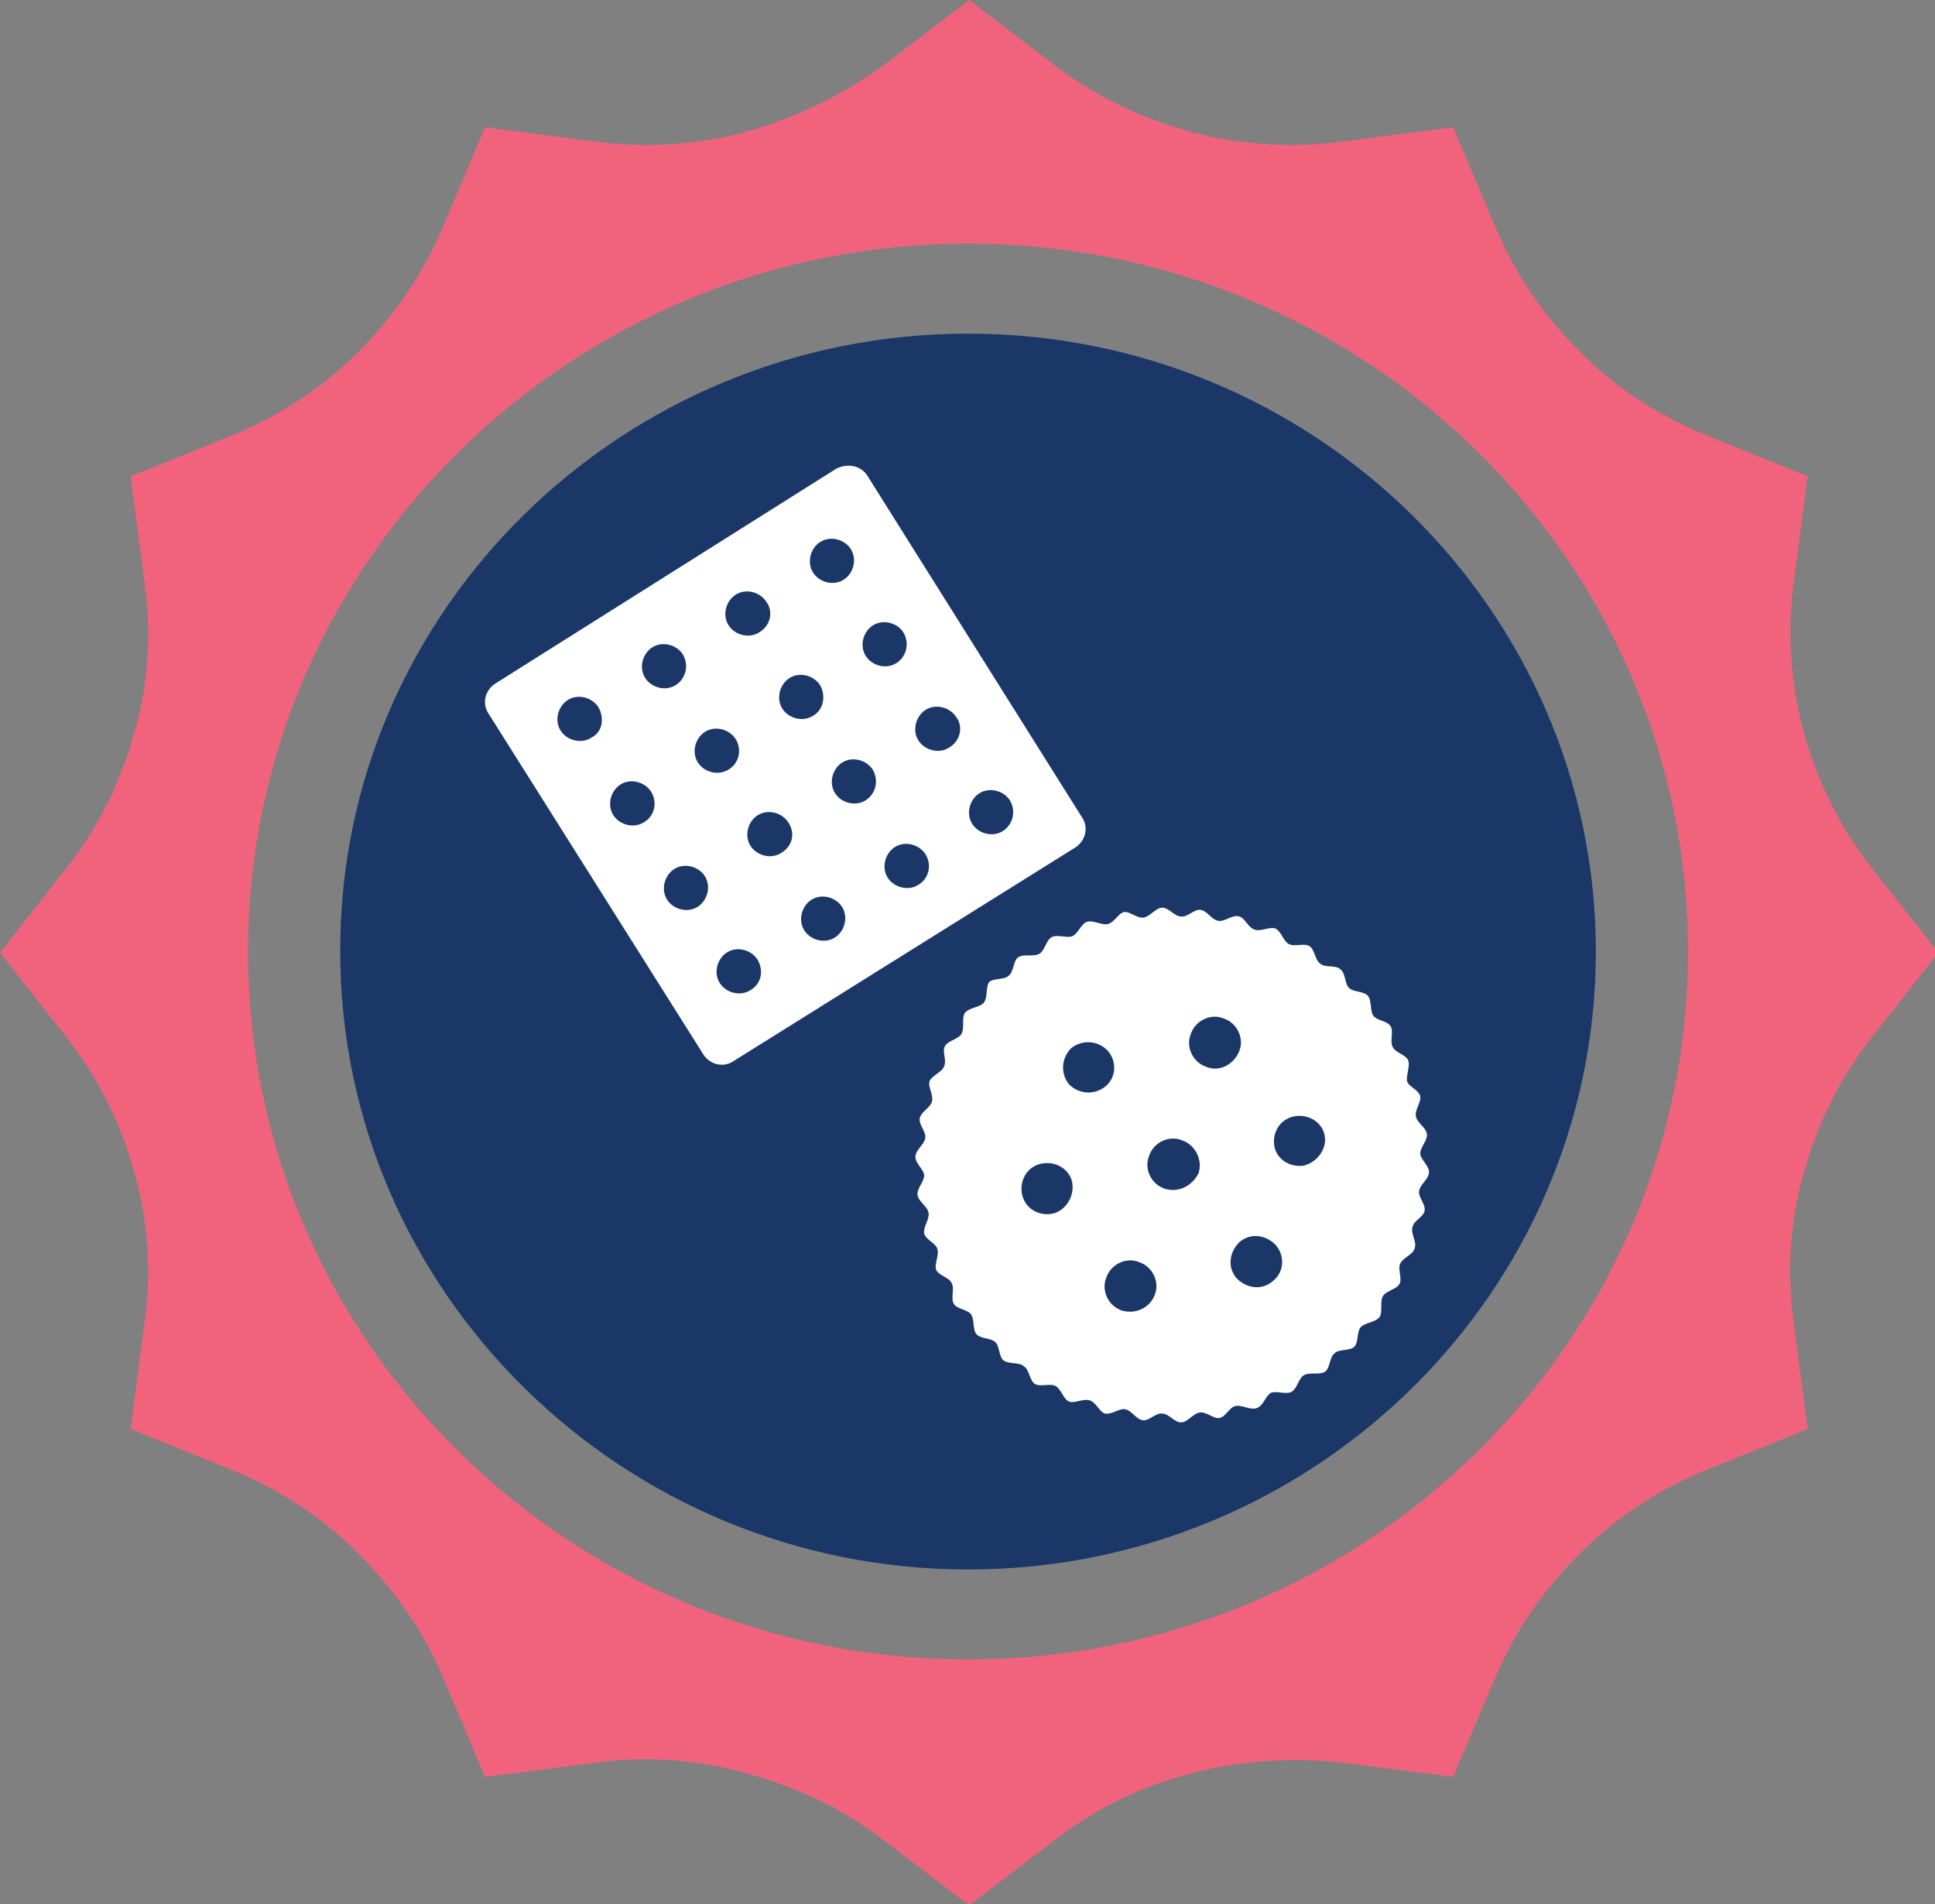
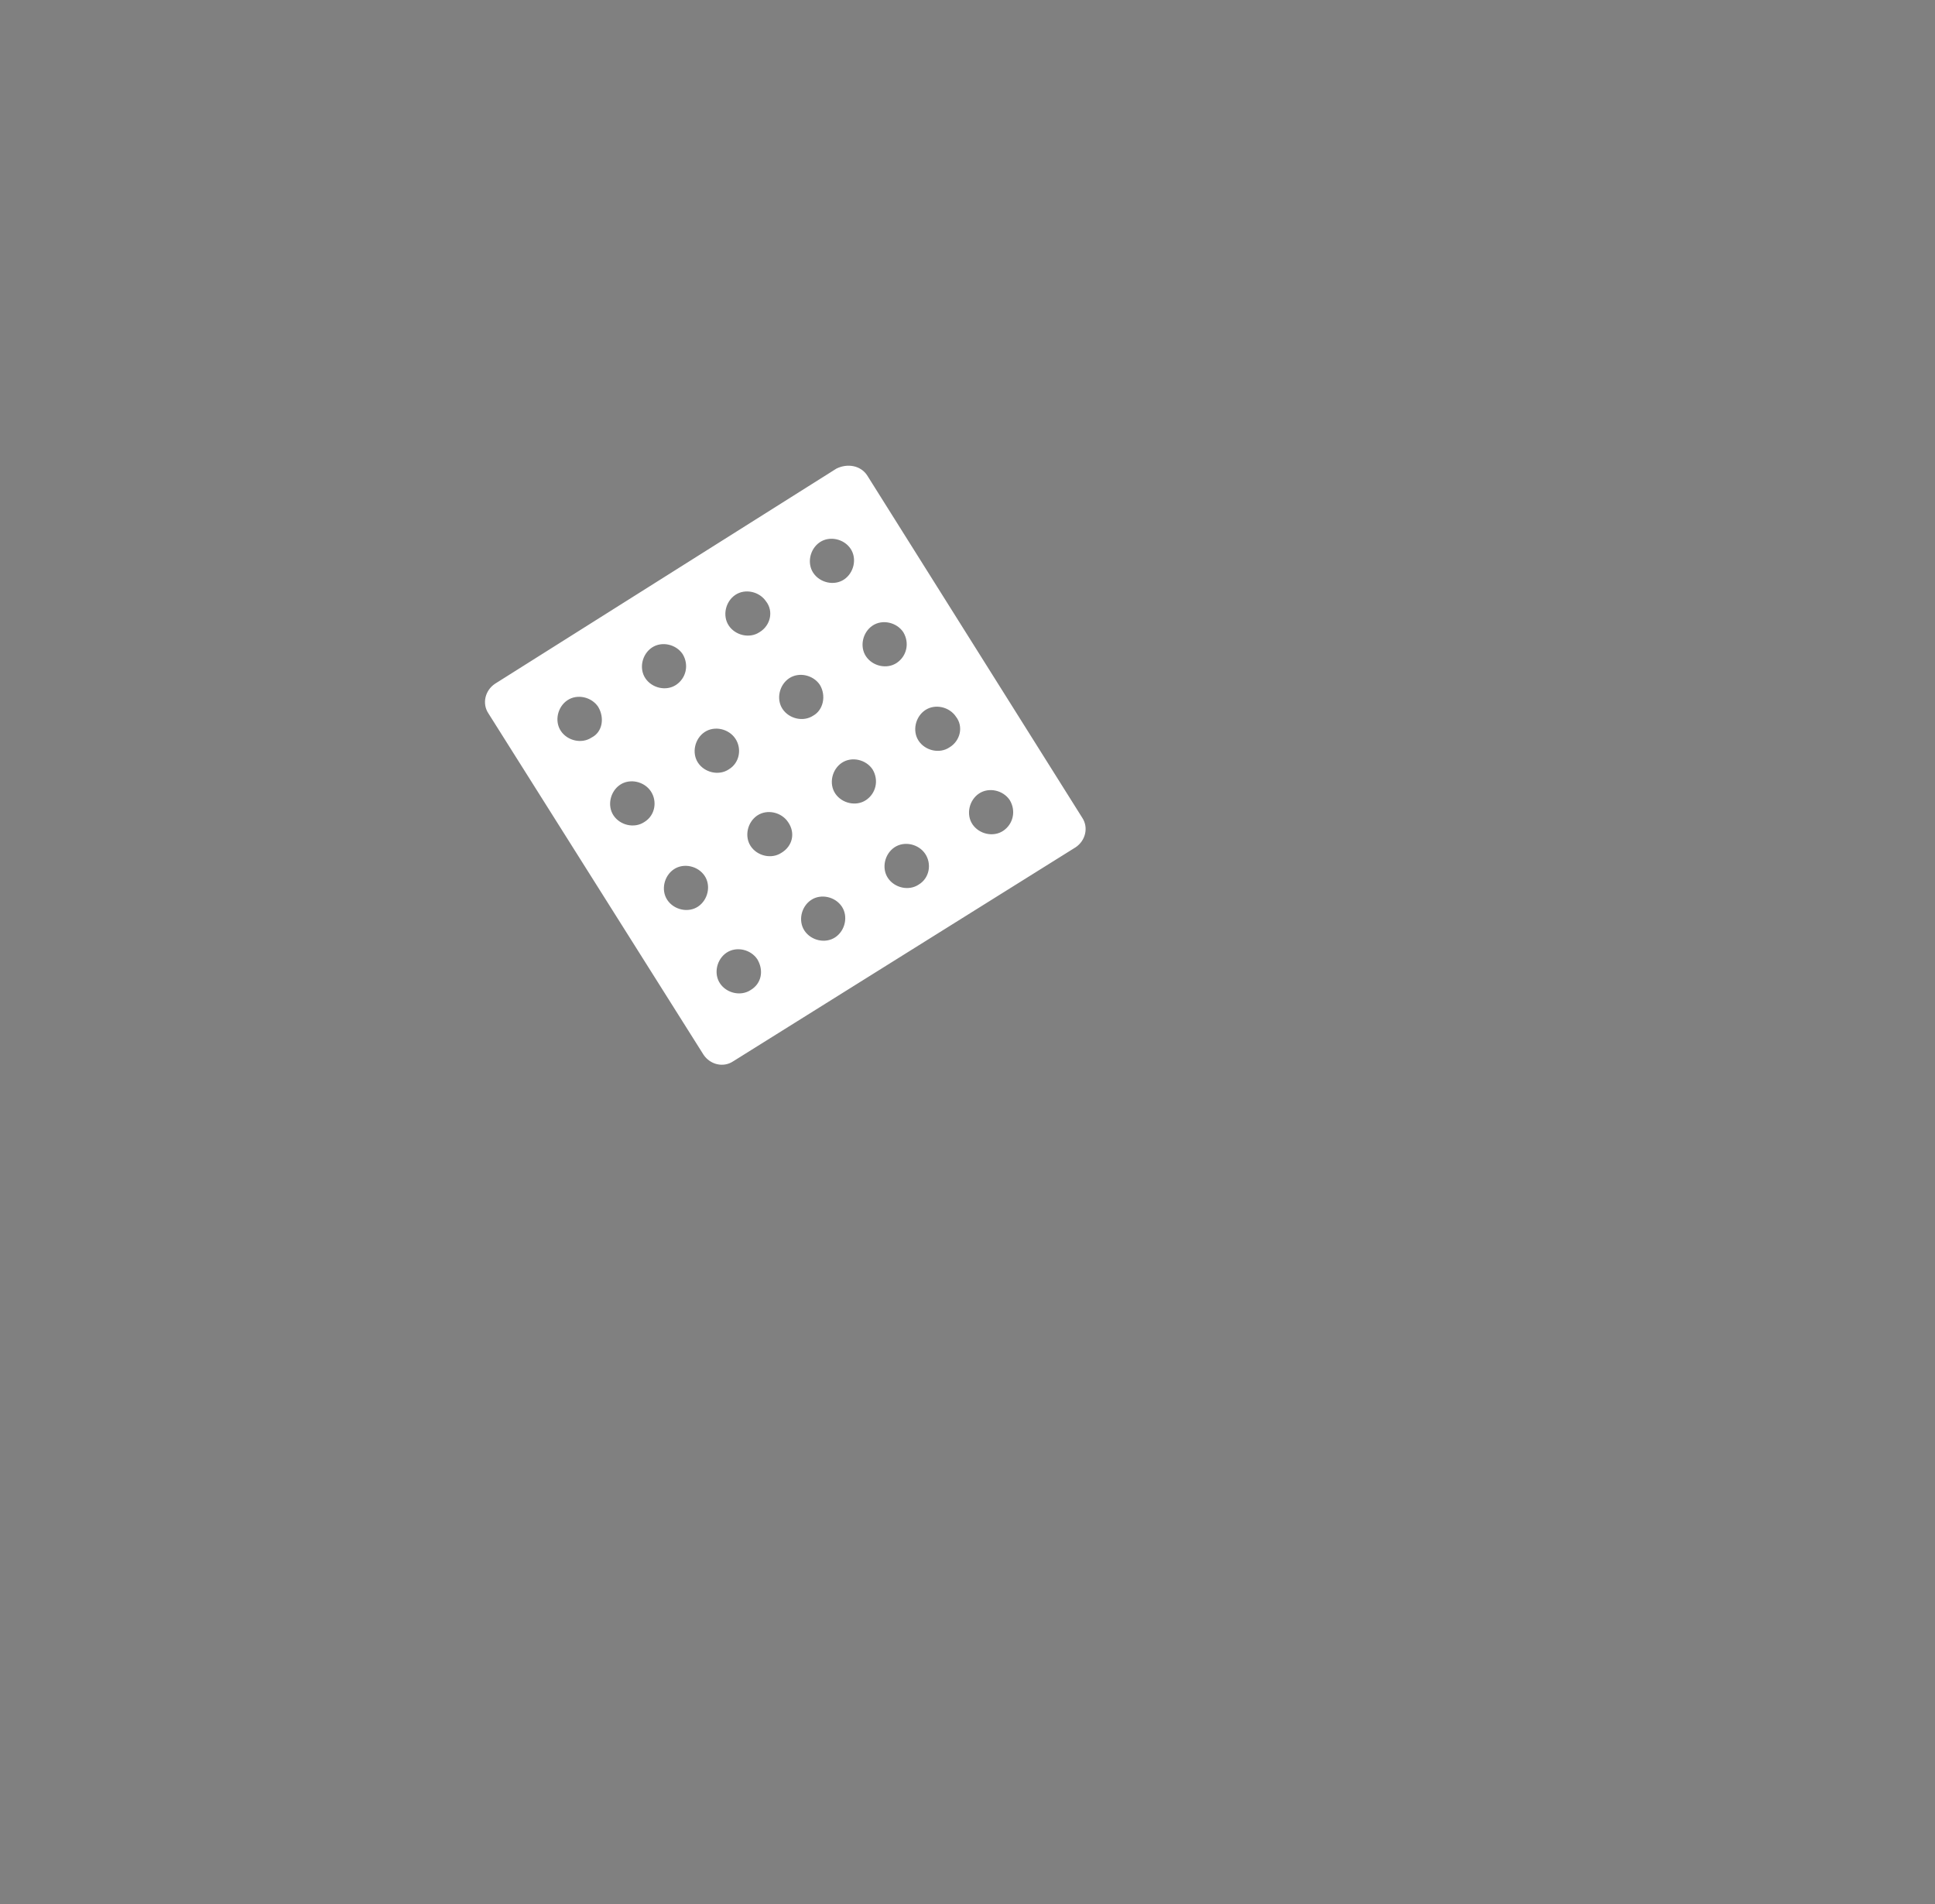
<svg xmlns="http://www.w3.org/2000/svg" version="1.1" id="Layer_1" x="0px" y="0px" viewBox="0 0 176.3 173.5" style="enable-background:new 0 0 176.3 173.5;" xml:space="preserve">
  <rect x="0" y="0" width="176.3" height="173.5" fill="#808080" stroke="none" />
  <style type="text/css"> .st0{fill:#F1637D;} .st1{fill:#1A3768;} .st2{fill:#FFFFFF;} </style>
  <g>
    <g>
-       <path class="st0" d="M12.2,66.9c-1.2,4.3-3.2,8.4-6,12L0,86.8l6.2,7.9c2.8,3.6,4.8,7.7,6,12c0,0.1,0.1,0.2,0.1,0.3 c1.2,4.3,1.5,8.8,0.9,13.3l-1.3,9.9l9.4,3.8c4.1,1.7,7.8,4.1,10.9,7.1c0.3,0.3,0.6,0.6,0.9,0.9c3,3.1,5.5,6.7,7.2,10.7l3.9,9.2 l10.1-1.3c4.6-0.6,9.1-0.3,13.5,0.9c0.1,0,0.2,0.1,0.3,0.1c4.4,1.2,8.5,3.1,12.2,5.9l8,6.1l8-6.1c3.7-2.8,7.8-4.8,12.2-5.9 c0.1,0,0.2-0.1,0.3-0.1c4.4-1.1,8.9-1.4,13.5-0.9l10.1,1.3l3.9-9.2c1.7-4,4.2-7.6,7.2-10.7c0.3-0.3,0.6-0.6,0.9-0.9 c3.1-3,6.8-5.4,10.9-7.1l9.4-3.8l-1.3-9.9c-0.6-4.5-0.3-9,0.9-13.3c0-0.1,0.1-0.2,0.1-0.3c1.2-4.3,3.2-8.4,6-12l6.2-7.9l-6.2-7.9 c-2.8-3.6-4.8-7.7-6-12c0-0.1-0.1-0.2-0.1-0.3c-1.1-4.3-1.5-8.8-0.9-13.3l1.3-9.9l-9.4-3.8c-4.1-1.7-7.8-4.1-10.9-7.1 c-0.3-0.3-0.6-0.6-0.9-0.9c-3-3.1-5.5-6.7-7.2-10.8l-3.9-9.2l-10.1,1.3c-4.6,0.6-9.1,0.3-13.5-0.8c-0.1,0-0.2,0-0.3-0.1 c-4.4-1.2-8.5-3.1-12.2-5.9l-8-6.1l-8,6.1C76.5,8.8,72.3,10.8,68,12c-0.1,0-0.2,0-0.3,0.1c-4.4,1.1-8.9,1.4-13.5,0.8l-10-1.3 l-3.9,9.2c-1.7,4-4.2,7.7-7.2,10.8c-0.3,0.3-0.6,0.6-0.9,0.9c-3.1,3-6.8,5.4-10.9,7.1l-9.4,3.8l1.3,9.9c0.6,4.5,0.3,9-0.9,13.3 C12.2,66.7,12.2,66.8,12.2,66.9 M88.2,22.2c36.2,0,65.6,28.9,65.6,64.5c0,35.6-29.4,64.5-65.6,64.5c-36.2,0-65.6-28.9-65.6-64.5 C22.6,51.2,52,22.2,88.2,22.2" />
-       <path class="st1" d="M88.2,30.4c31.6,0,57.2,25.3,57.2,56.3c0,31.1-25.7,56.3-57.2,56.3s-57.2-25.3-57.2-56.3 C30.9,55.7,56.6,30.4,88.2,30.4" />
-     </g>
+       </g>
    <path class="st2" d="M76.2,42.7L45.1,62.3c-0.9,0.6-1.2,1.8-0.6,2.7l19.6,31.1c0.6,0.9,1.8,1.2,2.7,0.6L98,77.2 c0.9-0.6,1.2-1.8,0.6-2.7L79,43.3C78.4,42.4,77.2,42.2,76.2,42.7z M68.4,90.2c-0.9,0.6-2.2,0.3-2.8-0.6c-0.6-0.9-0.3-2.2,0.6-2.8 c0.9-0.6,2.2-0.3,2.8,0.6C69.6,88.4,69.4,89.6,68.4,90.2z M63.6,82.6c-0.9,0.6-2.2,0.3-2.8-0.6c-0.6-0.9-0.3-2.2,0.6-2.8 c0.9-0.6,2.2-0.3,2.8,0.6C64.8,80.7,64.5,82,63.6,82.6z M58.7,74.9c-0.9,0.6-2.2,0.3-2.8-0.6c-0.6-0.9-0.3-2.2,0.6-2.8 c0.9-0.6,2.2-0.3,2.8,0.6S59.7,74.3,58.7,74.9z M53.9,67.2c-0.9,0.6-2.2,0.3-2.8-0.6c-0.6-0.9-0.3-2.2,0.6-2.8 c0.9-0.6,2.2-0.3,2.8,0.6C55.1,65.4,54.9,66.7,53.9,67.2z M76.1,85.4c-0.9,0.6-2.2,0.3-2.8-0.6c-0.6-0.9-0.3-2.2,0.6-2.8 c0.9-0.6,2.2-0.3,2.8,0.6C77.3,83.5,77,84.8,76.1,85.4z M71.2,77.7c-0.9,0.6-2.2,0.3-2.8-0.6c-0.6-0.9-0.3-2.2,0.6-2.8 c0.9-0.6,2.2-0.3,2.8,0.6C72.5,75.9,72.2,77.1,71.2,77.7z M66.4,70.1c-0.9,0.6-2.2,0.3-2.8-0.6c-0.6-0.9-0.3-2.2,0.6-2.8 c0.9-0.6,2.2-0.3,2.8,0.6C67.6,68.2,67.4,69.5,66.4,70.1z M61.6,62.4c-0.9,0.6-2.2,0.3-2.8-0.6c-0.6-0.9-0.3-2.2,0.6-2.8 c0.9-0.6,2.2-0.3,2.8,0.6C62.8,60.6,62.5,61.8,61.6,62.4z M83.7,80.6c-0.9,0.6-2.2,0.3-2.8-0.6c-0.6-0.9-0.3-2.2,0.6-2.8 c0.9-0.6,2.2-0.3,2.8,0.6C84.9,78.7,84.7,80,83.7,80.6z M78.9,72.9c-0.9,0.6-2.2,0.3-2.8-0.6c-0.6-0.9-0.3-2.2,0.6-2.8 c0.9-0.6,2.2-0.3,2.8,0.6C80.1,71.1,79.8,72.3,78.9,72.9z M74.1,65.2c-0.9,0.6-2.2,0.3-2.8-0.6c-0.6-0.9-0.3-2.2,0.6-2.8 c0.9-0.6,2.2-0.3,2.8,0.6C75.3,63.4,75,64.7,74.1,65.2z M69.2,57.6c-0.9,0.6-2.2,0.3-2.8-0.6c-0.6-0.9-0.3-2.2,0.6-2.8 c0.9-0.6,2.2-0.3,2.8,0.6C70.5,55.7,70.2,57,69.2,57.6z M91.4,75.7c-0.9,0.6-2.2,0.3-2.8-0.6c-0.6-0.9-0.3-2.2,0.6-2.8 c0.9-0.6,2.2-0.3,2.8,0.6C92.6,73.9,92.3,75.1,91.4,75.7z M86.5,68.1c-0.9,0.6-2.2,0.3-2.8-0.6c-0.6-0.9-0.3-2.2,0.6-2.8 c0.9-0.6,2.2-0.3,2.8,0.6C87.8,66.2,87.5,67.5,86.5,68.1z M81.7,60.4c-0.9,0.6-2.2,0.3-2.8-0.6s-0.3-2.2,0.6-2.8 c0.9-0.6,2.2-0.3,2.8,0.6C82.9,58.6,82.6,59.8,81.7,60.4z M76.9,52.8c-0.9,0.6-2.2,0.3-2.8-0.6c-0.6-0.9-0.3-2.2,0.6-2.8 c0.9-0.6,2.2-0.3,2.8,0.6C78.1,50.9,77.8,52.2,76.9,52.8z" />
-     <path class="st2" d="M128.9,113.7c0.2-0.6-0.4-1.3-0.2-1.9c0.1-0.6,1-0.9,1.1-1.5c0.1-0.6-0.6-1.2-0.5-1.8c0.1-0.6,0.9-1.1,0.9-1.7 c0-0.6-0.8-1.2-0.8-1.7c0-0.6,0.7-1.2,0.6-1.8c-0.1-0.6-0.9-1-1-1.6c-0.1-0.6,0.5-1.3,0.4-1.8c-0.1-0.6-1.1-0.9-1.2-1.4 s0.3-1.4,0.1-1.9c-0.2-0.5-1.2-0.7-1.4-1.2c-0.3-0.5,0.1-1.4-0.2-1.9c-0.3-0.5-1.3-0.5-1.6-1c-0.3-0.5-0.1-1.4-0.5-1.8 c-0.4-0.4-1.3-0.3-1.7-0.7s-0.3-1.4-0.8-1.7c-0.4-0.4-1.4-0.1-1.8-0.5c-0.5-0.3-0.5-1.3-1-1.6c-0.5-0.3-1.4,0.1-1.9-0.2 c-0.5-0.3-0.7-1.2-1.2-1.4c-0.5-0.2-1.3,0.3-1.9,0.1c-0.6-0.2-0.9-1.1-1.4-1.2c-0.6-0.2-1.3,0.5-1.9,0.4c-0.6-0.1-1-0.9-1.6-1 c-0.6-0.1-1.2,0.7-1.8,0.6c-0.6,0-1.1-0.8-1.7-0.8c-0.6,0-1.1,0.8-1.7,0.9c-0.6,0.1-1.3-0.6-1.8-0.5s-0.9,1-1.5,1.1 S99.6,83.8,99,84c-0.5,0.2-0.8,1.1-1.3,1.3c-0.5,0.2-1.4-0.2-1.9,0.1c-0.5,0.3-0.6,1.2-1.1,1.5c-0.5,0.3-1.4,0-1.9,0.3 c-0.5,0.3-0.4,1.3-0.9,1.7c-0.4,0.4-1.4,0.2-1.8,0.6C89.8,90,90,91,89.6,91.4c-0.4,0.4-1.3,0.4-1.7,0.9c-0.3,0.5,0,1.4-0.3,1.9 c-0.3,0.5-1.2,0.6-1.5,1.1c-0.3,0.5,0.2,1.3-0.1,1.9c-0.2,0.5-1.1,0.8-1.3,1.3s0.4,1.3,0.2,1.9c-0.2,0.6-1,0.9-1.1,1.5 c-0.1,0.6,0.6,1.2,0.5,1.8s-0.9,1.1-0.9,1.7c0,0.6,0.8,1.2,0.8,1.7c0,0.6-0.7,1.2-0.6,1.8c0.1,0.6,0.9,1,1,1.6 c0.1,0.6-0.5,1.3-0.4,1.9c0.2,0.6,1.1,0.9,1.2,1.4c0.2,0.5-0.3,1.4-0.1,1.9c0.2,0.5,1.2,0.7,1.4,1.2c0.3,0.5-0.1,1.4,0.2,1.9 c0.3,0.5,1.3,0.5,1.6,1c0.3,0.5,0.1,1.4,0.5,1.8c0.4,0.4,1.3,0.3,1.7,0.7c0.4,0.4,0.3,1.4,0.8,1.7s1.4,0.1,1.8,0.5 c0.5,0.3,0.5,1.3,1,1.6c0.5,0.3,1.4-0.1,1.9,0.2c0.5,0.3,0.7,1.2,1.2,1.4c0.5,0.2,1.3-0.3,1.9-0.1c0.6,0.2,0.9,1.1,1.4,1.2 c0.6,0.1,1.3-0.5,1.8-0.4c0.6,0.1,1,0.9,1.6,1c0.6,0.1,1.2-0.7,1.8-0.6c0.6,0,1.1,0.8,1.7,0.8c0.6,0,1.1-0.8,1.7-0.9 c0.6-0.1,1.3,0.6,1.8,0.5c0.6-0.1,0.9-1,1.5-1.1s1.3,0.4,1.9,0.2s0.8-1.1,1.3-1.4c0.5-0.2,1.4,0.2,1.9-0.1c0.5-0.3,0.6-1.2,1.1-1.5 c0.5-0.3,1.4,0,1.9-0.3s0.4-1.3,0.9-1.7c0.4-0.4,1.4-0.2,1.8-0.6c0.4-0.4,0.2-1.4,0.6-1.8c0.4-0.4,1.3-0.4,1.7-0.9 c0.3-0.5,0-1.4,0.3-1.9c0.3-0.5,1.2-0.6,1.5-1.1c0.3-0.5-0.2-1.4,0.1-1.9C127.8,114.6,128.8,114.3,128.9,113.7z M95.8,110.6 c-1.3,0.2-2.5-0.6-2.7-1.9c-0.2-1.3,0.6-2.5,1.9-2.7c1.3-0.2,2.5,0.6,2.7,1.8C97.9,109.1,97,110.4,95.8,110.6z M100.7,99 c-1,0.8-2.4,0.7-3.3-0.2c-0.8-1-0.7-2.4,0.2-3.3c1-0.8,2.4-0.7,3.3,0.2C101.8,96.7,101.7,98.2,100.7,99z M102.2,119.4 c-1.2-0.4-1.9-1.8-1.4-3c0.4-1.2,1.8-1.9,3-1.4c1.2,0.4,1.9,1.8,1.4,3C104.8,119.1,103.5,119.8,102.2,119.4z M106.1,108.3 c-1.2-0.4-1.9-1.8-1.4-3c0.4-1.2,1.8-1.9,3-1.4c1.2,0.4,1.9,1.8,1.5,3C108.6,108.1,107.3,108.7,106.1,108.3z M109.9,97.2 c-1.2-0.4-1.9-1.8-1.4-3c0.4-1.2,1.8-1.9,3-1.4c1.2,0.4,1.9,1.8,1.4,3C112.4,97,111.1,97.7,109.9,97.2z M116,116.7 c-1,0.9-2.4,0.7-3.3-0.2c-0.9-1-0.7-2.4,0.2-3.3c1-0.9,2.4-0.7,3.3,0.2C117.1,114.4,117,115.9,116,116.7z M118.8,106.2 c-1.3,0.2-2.5-0.6-2.7-1.8c-0.2-1.3,0.6-2.5,1.9-2.7c1.3-0.2,2.5,0.6,2.7,1.8C120.9,104.7,120,105.9,118.8,106.2z" />
  </g>
</svg>